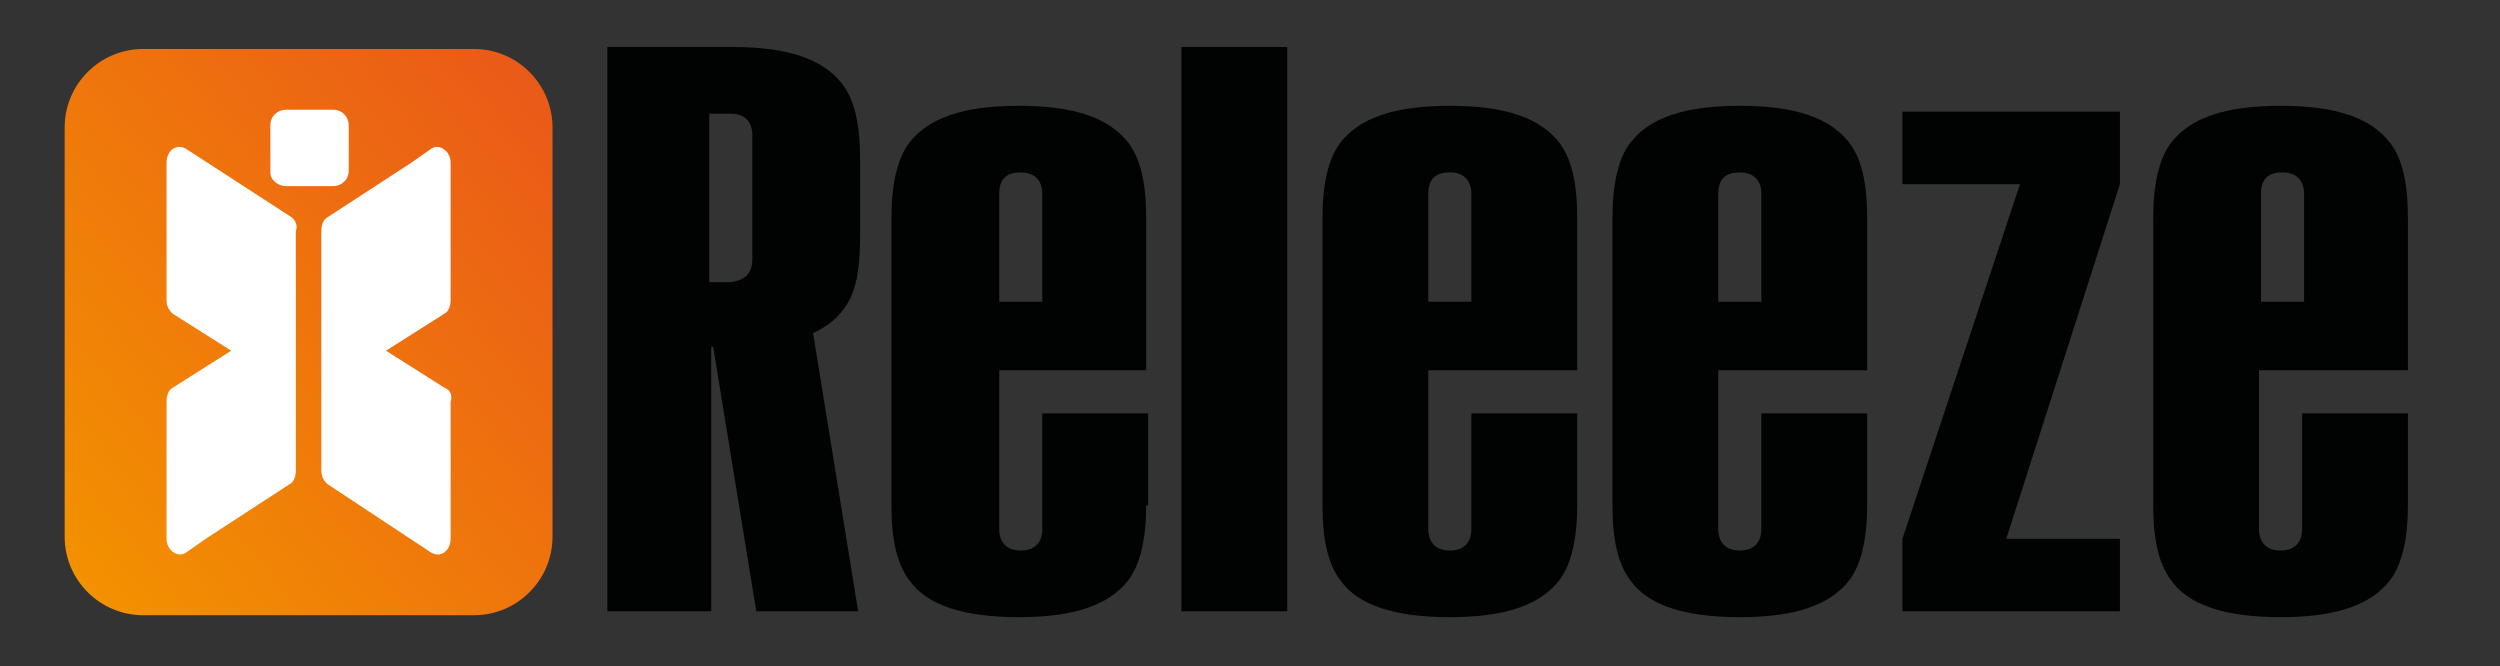
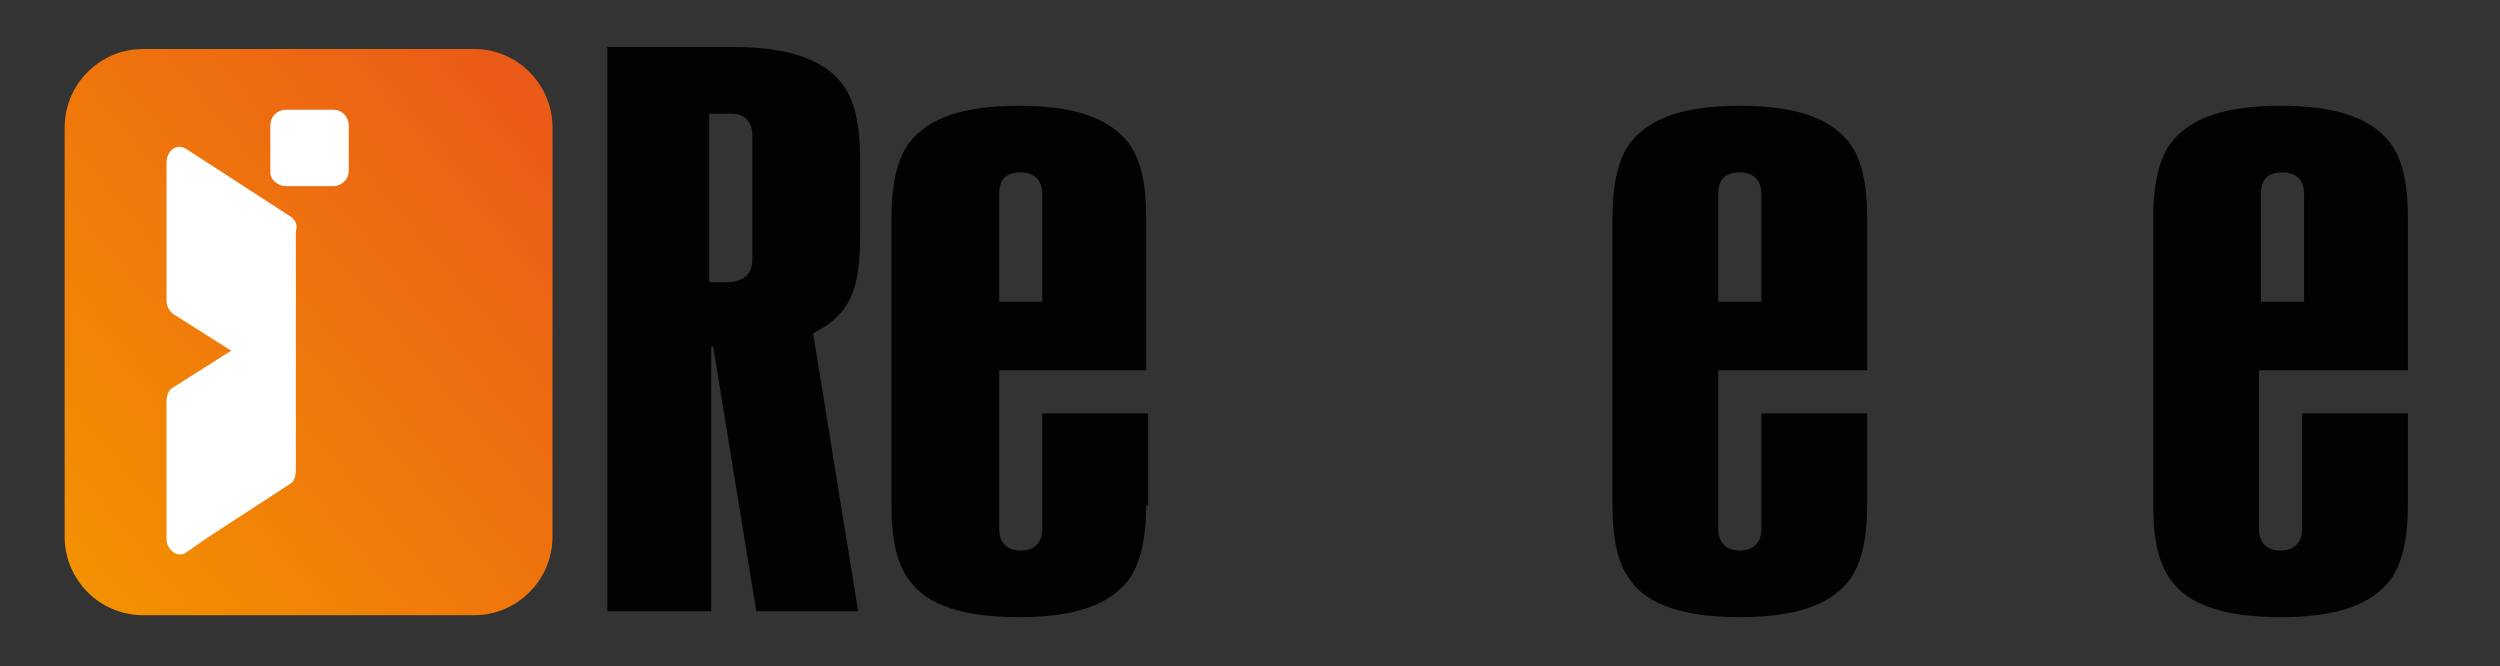
<svg xmlns="http://www.w3.org/2000/svg" version="1.1" id="Ebene_1" x="0px" y="0px" viewBox="0 0 127.6 34" style="enable-background:new 0 0 127.6 34;" xml:space="preserve">
  <rect x="0" y="0" width="127.6" height="34" fill="#333333" stroke="none" />
  <style type="text/css">
	.st0{fill:#010202;}
	.st1{fill:url(#SVGID_1_);}
	.st2{fill:#FFFFFF;}
</style>
  <g>
    <path class="st0" d="M43.8,31.2h-5.2l-2.2-13.5h-0.1v13.5h-5.3V2.4h6.4c2.8,0,4.6,0.6,5.6,1.9c0.6,0.8,0.9,2,0.9,3.8V12   c0,1.2-0.1,2.1-0.3,2.7c-0.3,1-1,1.8-2.1,2.3L43.8,31.2z M38.4,13.2V6.9c0-0.7-0.4-1.1-1.1-1.1h-1.1v8.6h1.1   C38,14.3,38.4,14,38.4,13.2z" />
    <path class="st0" d="M58.5,25.8c0,1.7-0.3,3-0.9,3.8c-1,1.3-2.8,1.9-5.6,1.9c-2.8,0-4.7-0.6-5.6-1.9c-0.6-0.8-0.9-2-0.9-3.8V11.1   c0-1.7,0.3-3,0.9-3.8c1-1.3,2.8-1.9,5.6-1.9c2.8,0,4.6,0.6,5.6,1.9c0.6,0.8,0.9,2,0.9,3.8v7.8H51V27c0,0.7,0.4,1.1,1.1,1.1   c0.7,0,1.1-0.4,1.1-1.1v-5.9h5.4V25.8z M53.2,15.4V9.9c0-0.7-0.4-1.1-1.1-1.1c-0.8,0-1.1,0.4-1.1,1.1v5.5H53.2z" />
-     <path class="st0" d="M65.7,31.2h-5.4V2.4h5.4V31.2z" />
-     <path class="st0" d="M80.5,25.8c0,1.7-0.3,3-0.9,3.8c-1,1.3-2.8,1.9-5.6,1.9c-2.8,0-4.7-0.6-5.6-1.9c-0.6-0.8-0.9-2-0.9-3.8V11.1   c0-1.7,0.3-3,0.9-3.8c1-1.3,2.8-1.9,5.6-1.9c2.8,0,4.6,0.6,5.6,1.9c0.6,0.8,0.9,2,0.9,3.8v7.8h-7.6V27c0,0.7,0.4,1.1,1.1,1.1   c0.7,0,1.1-0.4,1.1-1.1v-5.9h5.4V25.8z M75.1,15.4V9.9c0-0.7-0.4-1.1-1.1-1.1c-0.8,0-1.1,0.4-1.1,1.1v5.5H75.1z" />
    <path class="st0" d="M95.3,25.8c0,1.7-0.3,3-0.9,3.8c-1,1.3-2.8,1.9-5.6,1.9c-2.8,0-4.7-0.6-5.6-1.9c-0.6-0.8-0.9-2-0.9-3.8V11.1   c0-1.7,0.3-3,0.9-3.8c1-1.3,2.8-1.9,5.6-1.9c2.8,0,4.6,0.6,5.6,1.9c0.6,0.8,0.9,2,0.9,3.8v7.8h-7.6V27c0,0.7,0.4,1.1,1.1,1.1   c0.7,0,1.1-0.4,1.1-1.1v-5.9h5.4V25.8z M89.9,15.4V9.9c0-0.7-0.4-1.1-1.1-1.1c-0.8,0-1.1,0.4-1.1,1.1v5.5H89.9z" />
-     <path class="st0" d="M108.2,31.2H97.1v-3.7l6-18.1h-6V5.7h11.1v3.7l-5.8,18.1h5.8V31.2z" />
    <path class="st0" d="M122.9,25.8c0,1.7-0.3,3-0.9,3.8c-1,1.3-2.8,1.9-5.6,1.9c-2.8,0-4.7-0.6-5.6-1.9c-0.6-0.8-0.9-2-0.9-3.8V11.1   c0-1.7,0.3-3,0.9-3.8c1-1.3,2.8-1.9,5.6-1.9c2.8,0,4.6,0.6,5.6,1.9c0.6,0.8,0.9,2,0.9,3.8v7.8h-7.6V27c0,0.7,0.4,1.1,1.1,1.1   c0.7,0,1.1-0.4,1.1-1.1v-5.9h5.4V25.8z M117.6,15.4V9.9c0-0.7-0.4-1.1-1.1-1.1c-0.8,0-1.1,0.4-1.1,1.1v5.5H117.6z" />
  </g>
  <linearGradient id="SVGID_1_" gradientUnits="userSpaceOnUse" x1="31.878" y1="3.56" x2="2.177" y2="28.31">
    <stop offset="0" style="stop-color:#E9531B" />
    <stop offset="0.999" style="stop-color:#F39200" />
  </linearGradient>
  <path class="st1" d="M24.2,31.4H7.3c-2.2,0-4-1.8-4-4V6.5c0-2.2,1.8-4,4-4h16.9c2.2,0,4,1.8,4,4v20.9C28.2,29.6,26.4,31.4,24.2,31.4  z" />
  <g>
-     <path class="st2" d="M22.7,19.8l-3-1.9l3-1.9c0.2-0.1,0.3-0.4,0.3-0.7l0-7c0-0.6-0.6-1-1-0.7l-1,0.7l-4.3,2.8   c-0.2,0.1-0.3,0.4-0.3,0.7l0,12.2c0,0.3,0.1,0.5,0.3,0.7l5.3,3.5c0.5,0.3,1-0.1,1-0.7v-7C23.1,20.2,23,19.9,22.7,19.8z" />
    <path class="st2" d="M14.9,11.1L9.5,7.6c-0.5-0.3-1,0.1-1,0.7v7c0,0.3,0.1,0.5,0.3,0.7l3,1.9l-3,1.9c-0.2,0.1-0.3,0.4-0.3,0.7l0,7   c0,0.6,0.6,1,1,0.7l1-0.7l4.3-2.8c0.2-0.1,0.3-0.4,0.3-0.7l0-12.2C15.2,11.5,15.1,11.3,14.9,11.1z" />
    <path class="st2" d="M14.6,9.5H17c0.4,0,0.8-0.3,0.8-0.8V6.4c0-0.4-0.3-0.8-0.8-0.8h-2.4c-0.4,0-0.8,0.3-0.8,0.8v2.4   C13.8,9.2,14.2,9.5,14.6,9.5z" />
  </g>
</svg>